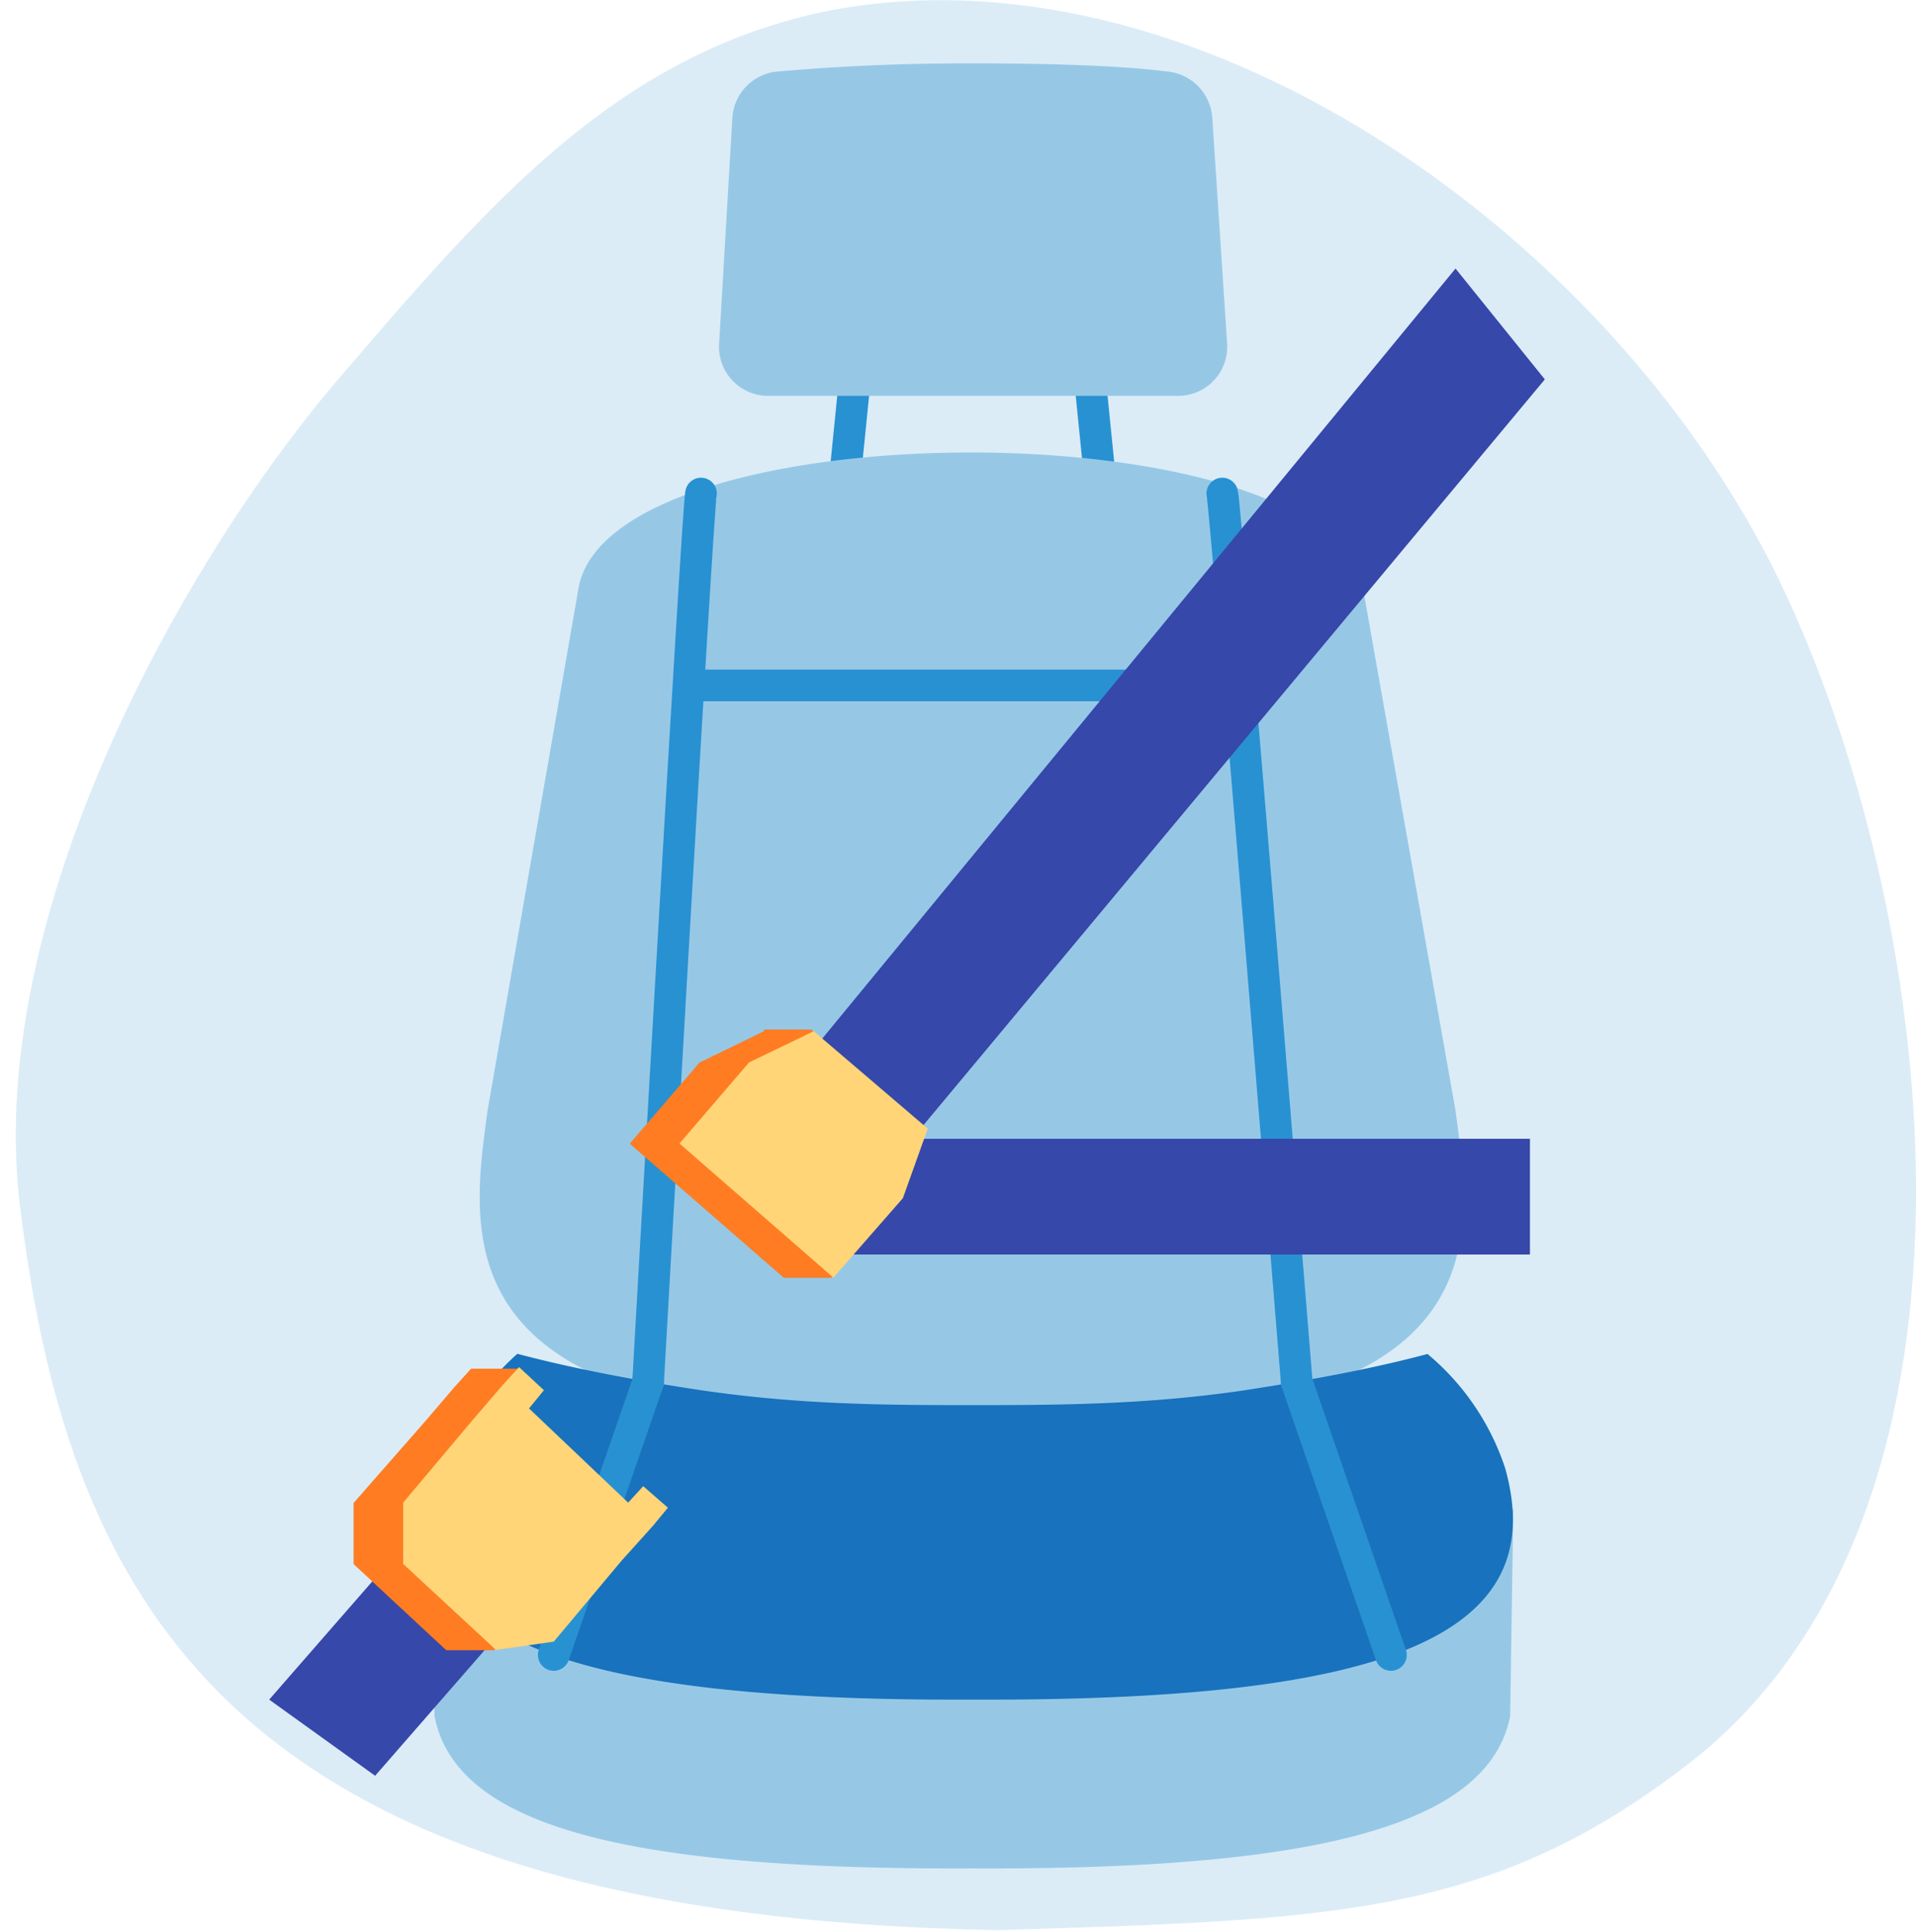
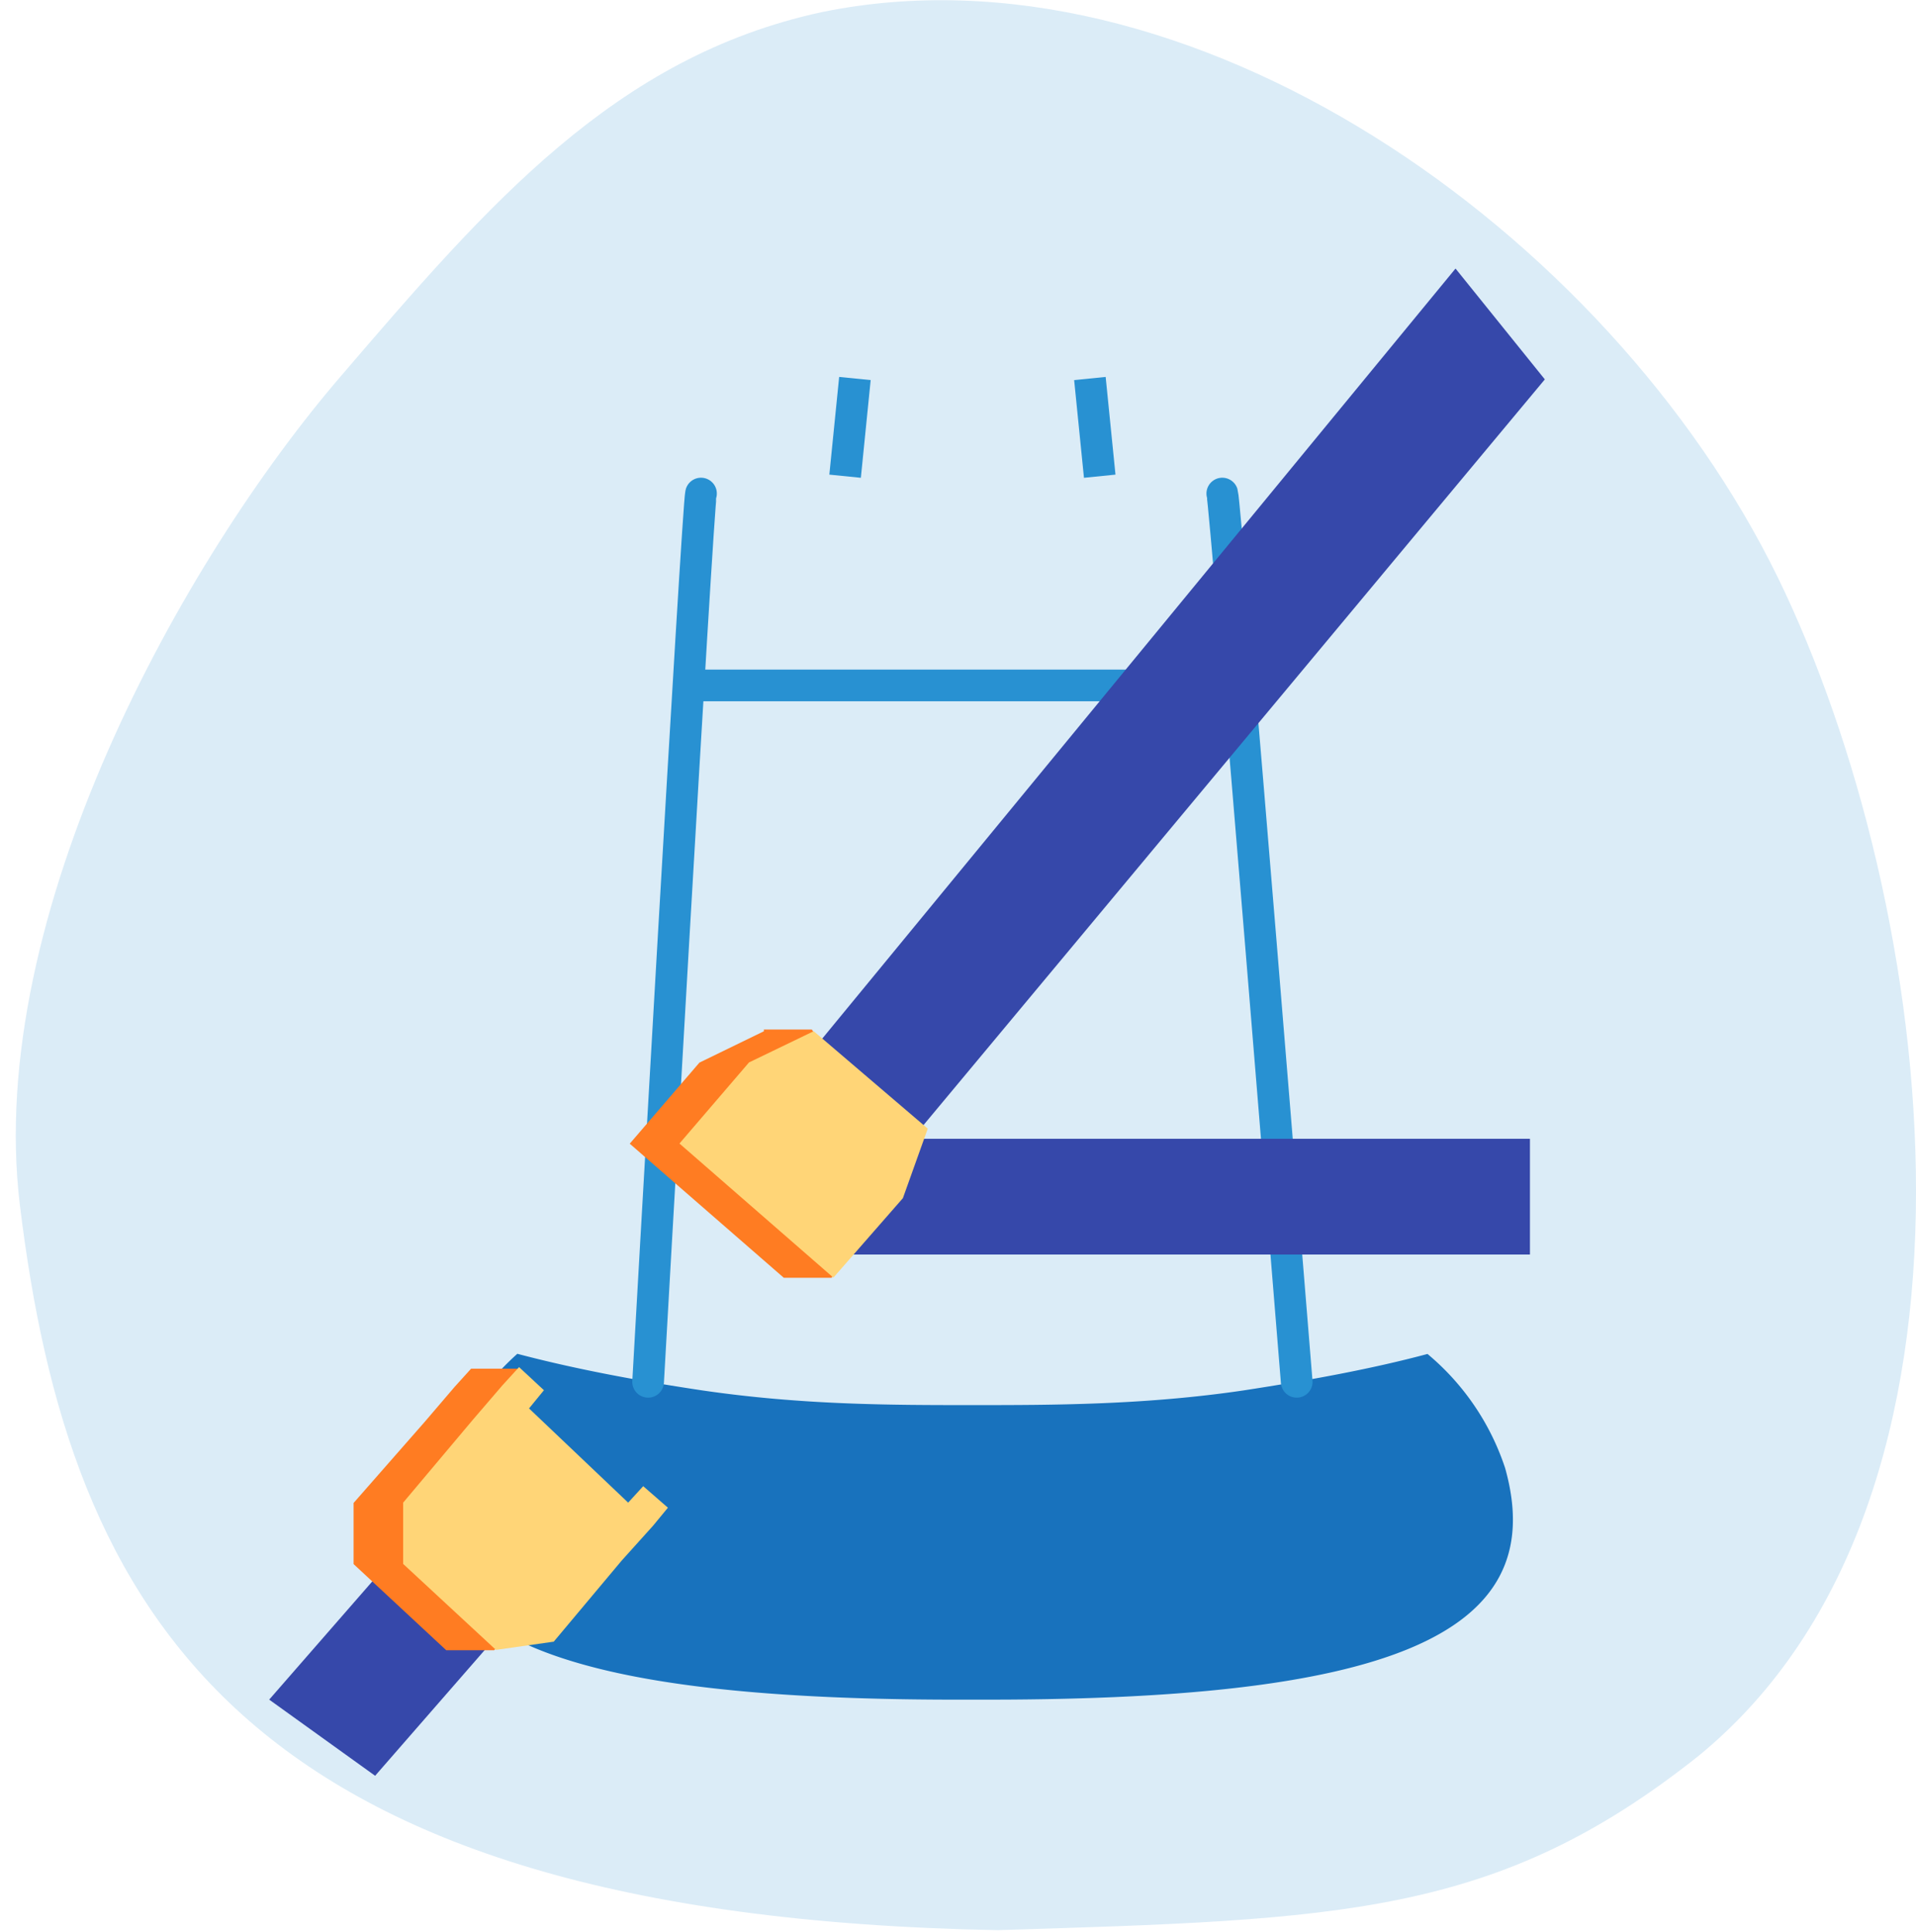
<svg xmlns="http://www.w3.org/2000/svg" width="121" height="122" fill="none">
  <path d="M107.26 110.9c19.93-16.29 15.04-53.84 5.02-74.42C101.55 14.53 75.04-4.01 51.88.77 38.83 3.59 30.8 12.95 21.6 23.67 11.5 35.38-.94 57.82 1.25 76.06 4.37 101.8 15.01 121 63.01 121.9c21.6-.67 31.51-.87 44.25-11Z" fill="#DBECF7" />
  <path d="m53.47 29.08.42-4.18M69.35 29.08l-.42-4.18" stroke="#2891D2" stroke-width="2" stroke-linecap="square" stroke-linejoin="bevel" />
-   <path d="M76.56 7.45a3.14 3.14 0 0 0-2.82-2.93C71.34 4.21 67.36 4 61.4 4c-5.96 0-9.82.31-12.33.52a3.13 3.13 0 0 0-2.82 2.93l-.84 14.31A3.1 3.1 0 0 0 48.56 25h25.81a3.1 3.1 0 0 0 3.13-3.24l-.94-14.31ZM91.92 70.14l-5.85-33.02c-2.1-11.39-47.44-11.39-49.53 0l-5.75 33.02c-.83 6.17-2.2 14.73 10.87 18.08 5.75.83 19.75.63 19.75.63s13.9.2 19.75-.63c12.95-3.34 11.6-11.8 10.76-18.08ZM61.3 101.8l-34.06-6.48.2 13.06c1.37 7.1 12.55 9.72 33.97 9.62 21.42.1 32.6-2.61 33.96-9.62l.2-13.06-34.27 6.48Z" fill="#96C8E6" />
  <path d="M95.05 92.71a15.83 15.83 0 0 0-4.9-7.2c-3.46.93-7.43 1.66-11.6 2.3-6.28.93-12.13.93-17.14.93-5.12 0-10.76 0-17.14-.94-4.18-.63-8.04-1.36-11.6-2.3a18.2 18.2 0 0 0-4.9 7.21c-3.14 10.66 7.83 14.74 33.64 14.63 25.8.1 36.67-3.87 33.64-14.63Z" fill="#1872BD" />
-   <path d="m40.93 87.28-5.96 17.24M81.89 87.28l5.95 17.24" stroke="#2891D2" stroke-width="2" stroke-linecap="round" stroke-linejoin="round" />
  <path d="M44.27 31.17c-.2.62-3.34 56.1-3.34 56.1M44.06 43.29h18.29M77.19 31.17c.2.62 4.7 56.1 4.7 56.1M79.48 43.29H61.41" stroke="#2891D2" stroke-width="2" stroke-linecap="round" />
  <path d="M96.62 71.92H49.6v7.31h47.02v-7.31Z" fill="#3648AA" />
  <path d="M97.56 23.96 52.21 78.39l-8.15-3.23 47.86-58.2 5.64 7Z" fill="#3648AA" />
  <path d="m48.24 65.13-4.07 1.98-4.4 5.12 9.73 8.47h3.03l2.92-9.4-4.18-6.28h-3.03v.1Z" fill="#FF7C22" />
  <path d="m38.63 95.01-14.94 17.14-6.69-4.81 13.58-15.57 8.05 3.24Z" fill="#3648AA" />
  <path d="m37.59 93.86-.95 1.05-4.7-5.12.84-3.35h-3.03L28.7 87.6l-1.88 2.2-4.49 5.12v3.86l5.85 5.44h3.03l4.91-5.65 1.99-2.2.94-1.14-1.46-1.36Z" fill="#FF7C22" />
  <path d="M51.38 65.13 47.3 67.1l-4.39 5.12 9.72 8.47 4.39-5.02 1.57-4.39-7.21-6.16ZM40.62 93.86l-.95 1.04-6.26-5.95.94-1.15-1.57-1.46-1.05 1.15-1.88 2.19-4.39 5.22v3.87l5.86 5.43 3.65-.52 4.29-5.12 1.98-2.2.94-1.14-1.56-1.36Z" fill="#FFD577" />
</svg>